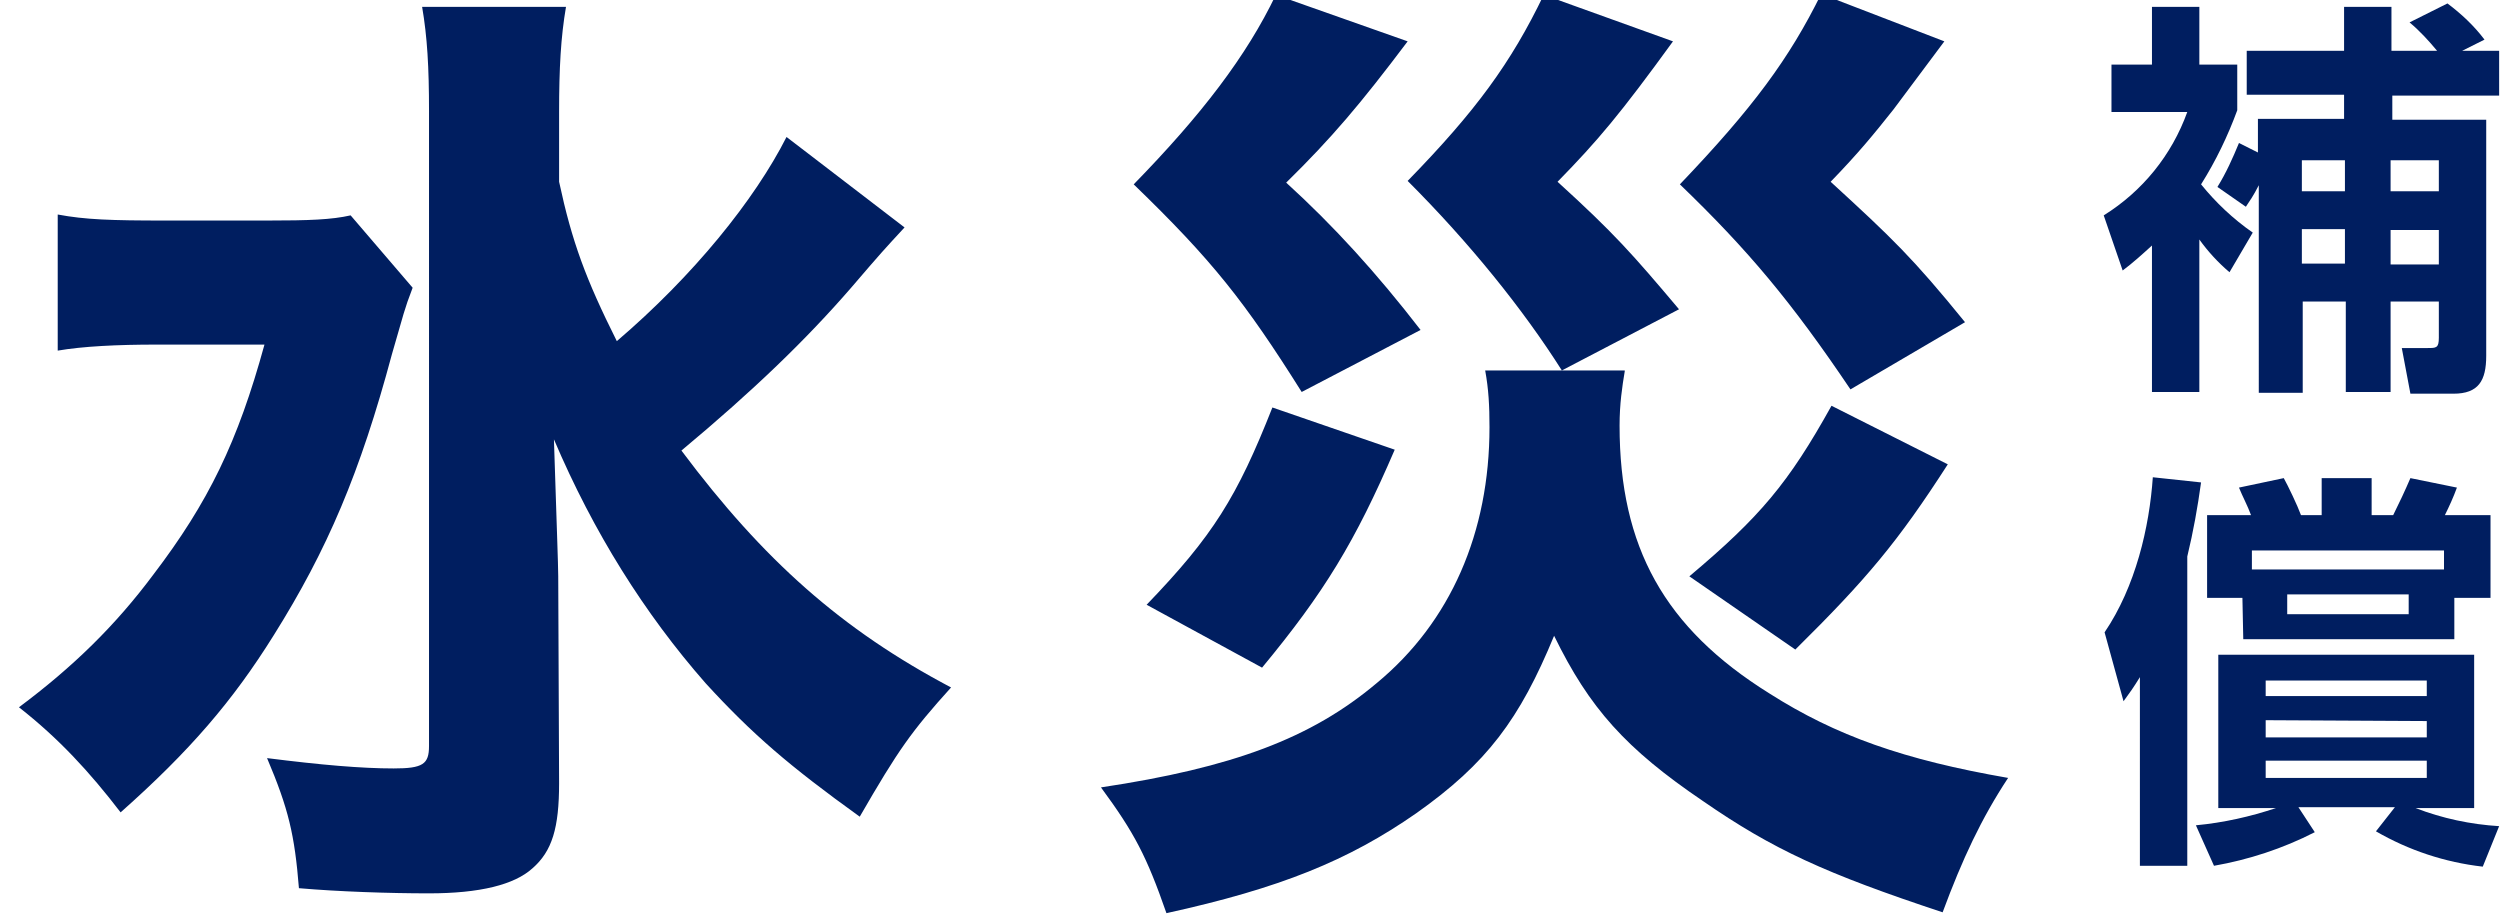
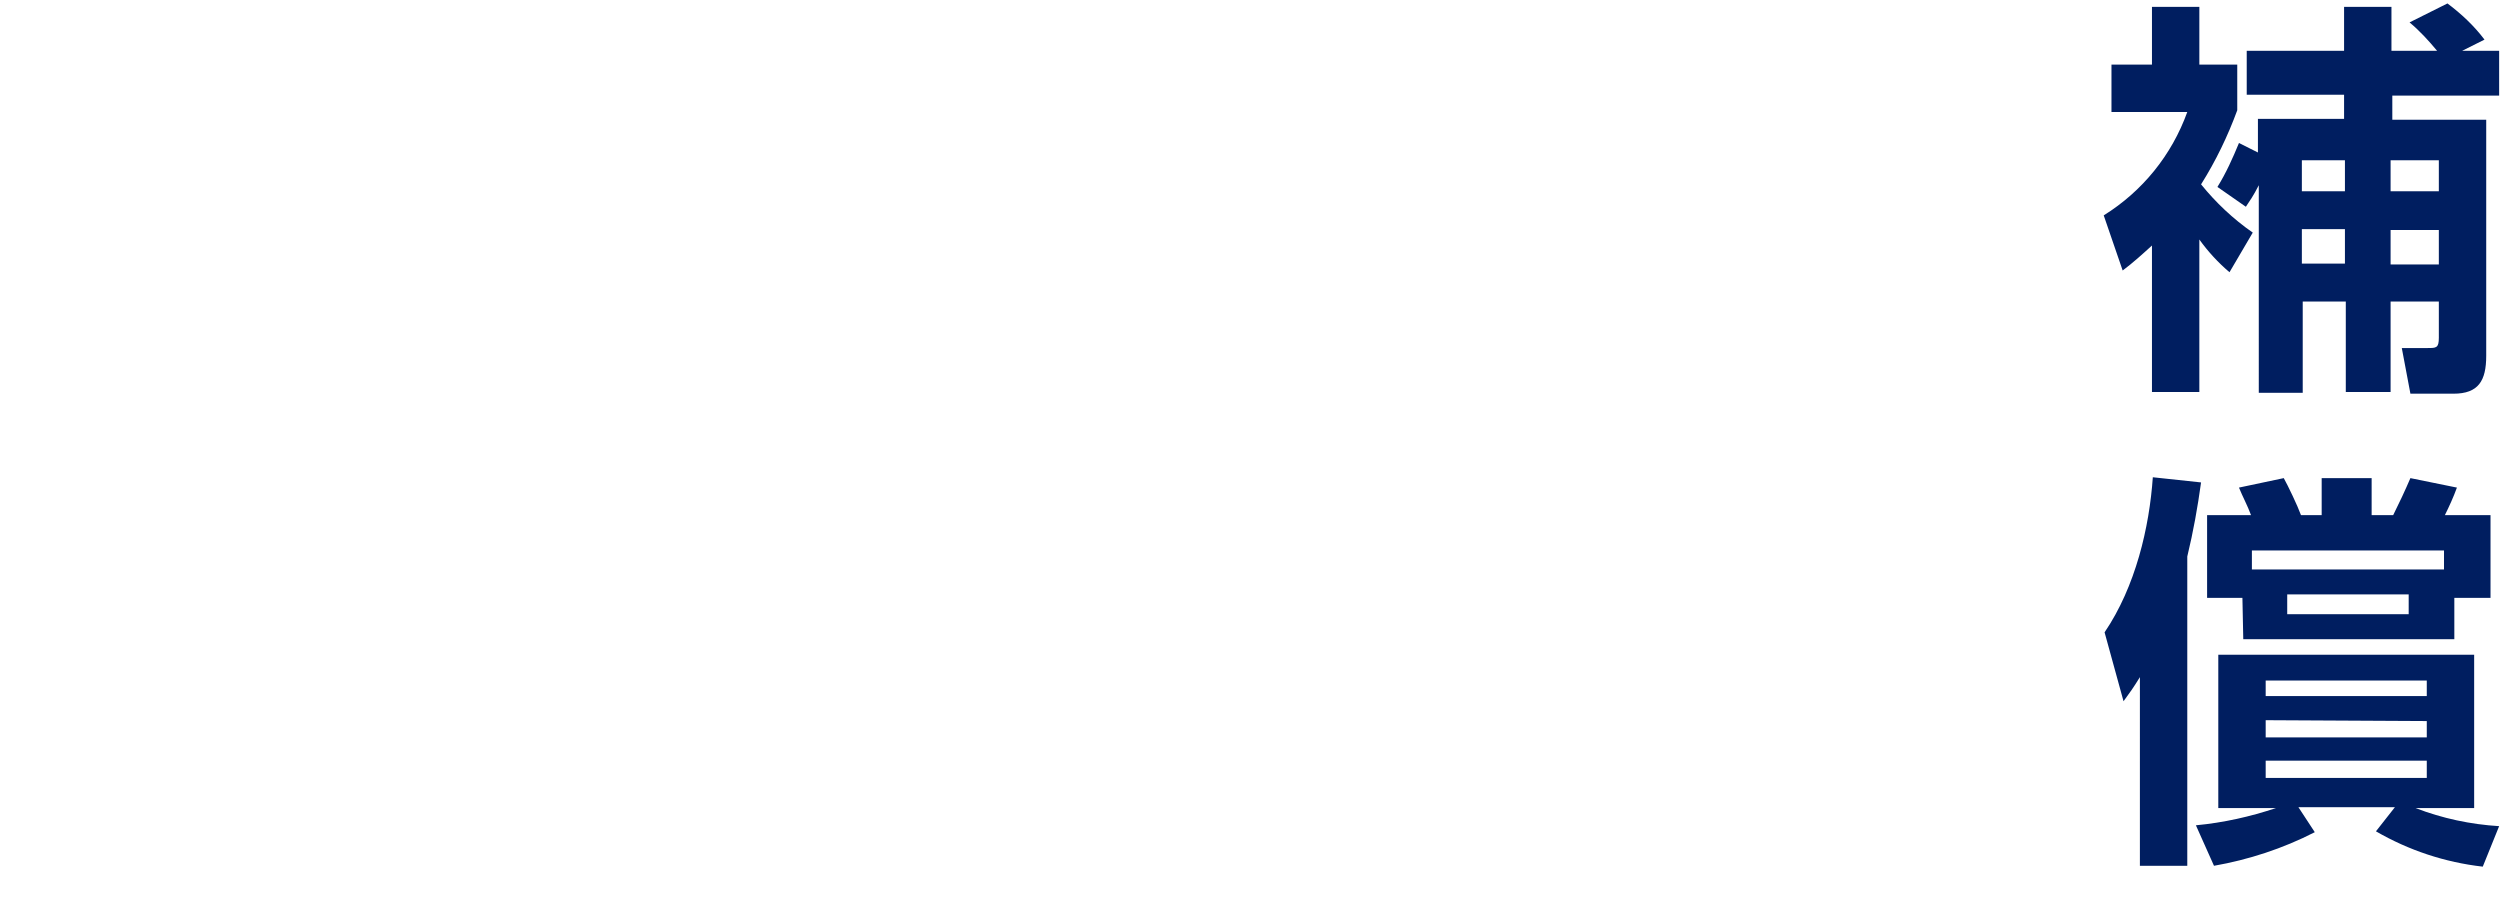
<svg xmlns="http://www.w3.org/2000/svg" version="1.1" id="レイヤー_1" x="0px" y="0px" viewBox="0 0 290.2 106.1" style="enable-background:new 0 0 290.2 106.1;" xml:space="preserve">
  <style type="text/css">
	.st0{fill:#001E60;}
</style>
  <g>
-     <path class="st0" d="M47.9,33.4c-1,2.6-1,2.9-2.4,7.7C41.8,54.9,38,63.8,31.8,73.7C27,81.4,22,87.2,14,94.3   c-3.6-4.7-7.2-8.6-11.8-12.2c6.3-4.7,11.2-9.5,15.6-15.4c6.4-8.4,9.8-15.4,12.9-26.7H18.2c-4.6,0-8.6,0.2-11.5,0.7V24.9   c3.2,0.6,6.2,0.7,12.5,0.7H31c4.9,0,7.5-0.1,9.7-0.6L47.9,33.4z M105,26.4c-2.4,2.6-2.6,2.8-6.2,7c-5.2,6-11.3,11.9-19.7,18.9   c9.5,12.7,18.6,20.8,31.3,27.5c-4.6,5.1-6.1,7.2-10.6,15c-8.2-5.9-12.5-9.6-17.9-15.5c-7.1-8.1-13-17.5-17.6-28.3   c0.3,9.4,0.5,14.7,0.5,15.9l0.1,24c0,5.2-0.8,7.9-3.1,9.9c-2.1,1.9-6.1,2.9-12,2.9c-4.6,0-10.5-0.2-15.1-0.6   c-0.5-6.2-1.2-9.2-3.7-15.1c6.3,0.8,11,1.2,14.7,1.2c3.4,0,4.1-0.5,4.1-2.6V12.9c0-5.1-0.2-8.6-0.8-12.1h16.7   c-0.6,3.5-0.8,7.1-0.8,12.2v8.1c1.5,7,3.1,11.3,6.7,18.5c8.9-7.6,16-16.4,19.7-23.7L105,26.4z" />
-     <path class="st0" d="M188.6,43.1c-0.3,1.8-0.6,3.8-0.6,6.3c0,14.1,5.2,23.5,17.4,31.1c7.7,4.9,15.6,7.7,27.7,9.8   c-3.1,4.7-5.3,9.4-7.6,15.6c-13.6-4.5-19.7-7.3-27.8-12.9c-9-6.1-13.2-10.8-17.3-19.2c-4,9.7-7.8,14.8-16,20.6   c-7.9,5.5-15.8,8.7-29,11.6c-2.3-6.6-3.7-9.3-7.6-14.6c15.3-2.3,24.4-5.7,32-12.1c8.6-7.1,13.1-17.5,13.1-29.7   c0-2.5-0.1-4.4-0.5-6.6H188.6z M163.4,4.8c-5.5,7.3-8.8,11.2-14.1,16.4c5.5,5,10.5,10.5,15.6,17.1l-13.8,7.2   c-6.6-10.5-10.4-15.3-19.5-24.1c7.9-8.1,13.1-14.9,16.5-22L163.4,4.8z M161.9,52.2c-4.6,10.7-8.2,16.6-15.4,25.3l-13.4-7.3   c7.7-8,10.5-12.5,14.6-22.9L161.9,52.2z M194.2,4.8c-6.1,8.4-8.7,11.5-13.4,16.3c6.6,6,8.7,8.4,14.1,14.8L181.3,43   c-4.5-7.1-10.7-14.8-17.9-22c7.9-8.1,12-13.7,15.8-21.6L194.2,4.8z M225.7,4.8c-1.2,1.6-1.2,1.6-5.9,7.9c-2.3,2.9-4.1,5.1-7.3,8.4   c7.2,6.6,9.5,8.8,15.6,16.3l-13.3,7.8c-6.8-10.1-11.9-16.2-19.8-23.8c8.5-8.9,12.7-14.6,16.4-22.1L225.7,4.8z M226.1,53.9   c-5.8,9-9.4,13.3-17.7,21.5l-12.3-8.5c8.2-6.9,11.5-10.8,16.5-19.8L226.1,53.9z" />
-   </g>
+     </g>
  <path class="st0" d="M258.8,31.6c-1.3-1.1-2.5-2.4-3.5-3.8v17.7h-5.5v-17c-1.1,1-2.2,2-3.4,2.9l-2.2-6.4c4.5-2.8,7.9-7,9.7-12h-8.8  V7.5h4.7V0.8h5.5v6.7h4.4v5.3c-1.1,3-2.5,5.9-4.2,8.6c1.7,2.1,3.7,4,6,5.6L258.8,31.6z M262.1,17.7v-3.9h10V11h-11.3V5.9h11.3V0.8  h5.5v5.1h5.3c-1-1.2-2-2.3-3.2-3.3l4.4-2.2c1.6,1.2,3.1,2.6,4.3,4.2l-2.6,1.3h4.3v5.2h-12.4v2.8h10.9v27.4c0,2.9-0.9,4.4-3.8,4.4h-5  l-1-5.3h3c1,0,1.3,0,1.3-1.2V35h-5.6v10.5h-5.2V35h-5v10.6h-5.1V21.5c-0.6,1.2-1.1,1.9-1.5,2.5l-3.3-2.3c1-1.6,1.8-3.4,2.5-5.1  L262.1,17.7z M267.2,18.6v3.6h5v-3.6H267.2z M267.2,26.6v4h5v-4H267.2z M277.5,18.6v3.6h5.6v-3.6H277.5z M277.5,26.7v4h5.6v-4H277.5  z" />
  <path class="st0" d="M248.4,78.6c-0.8,1.3-1.1,1.7-1.9,2.8l-2.2-8c3.6-5.3,5.2-12.2,5.6-18l5.6,0.6c-0.4,2.9-0.9,5.7-1.6,8.6v35.9  h-5.5L248.4,78.6z M254.9,95.8c3.2-0.3,6.3-1,9.3-2h-6.7V76h29.7v17.8h-6.8c3.1,1.2,6.4,1.9,9.7,2.1l-1.9,4.7  c-4.4-0.5-8.6-1.9-12.4-4.1l2.2-2.8h-11.2l1.9,2.9c-3.7,1.9-7.7,3.2-11.7,3.9L254.9,95.8z M260.3,69.4h-4.1v-9.6h5.1  c-0.4-1.1-1-2.2-1.4-3.2l5.2-1.1c0.5,0.9,1.6,3.2,2,4.3h2.4v-4.3h5.8v4.3h2.5c0.7-1.4,1.4-2.9,2-4.3l5.4,1.1  c-0.4,1.1-0.9,2.2-1.4,3.2h5.3v9.6h-4.2v4.8h-24.5L260.3,69.4z M283.7,66.1v-2.2h-22.3v2.2H283.7z M263,79v1.8h18.7V79H263z   M263,83.6v2h18.7v-1.9L263,83.6z M263,88.3v2h18.7v-2H263z M265.5,69v2.3h14.1V69H265.5z" />
</svg>